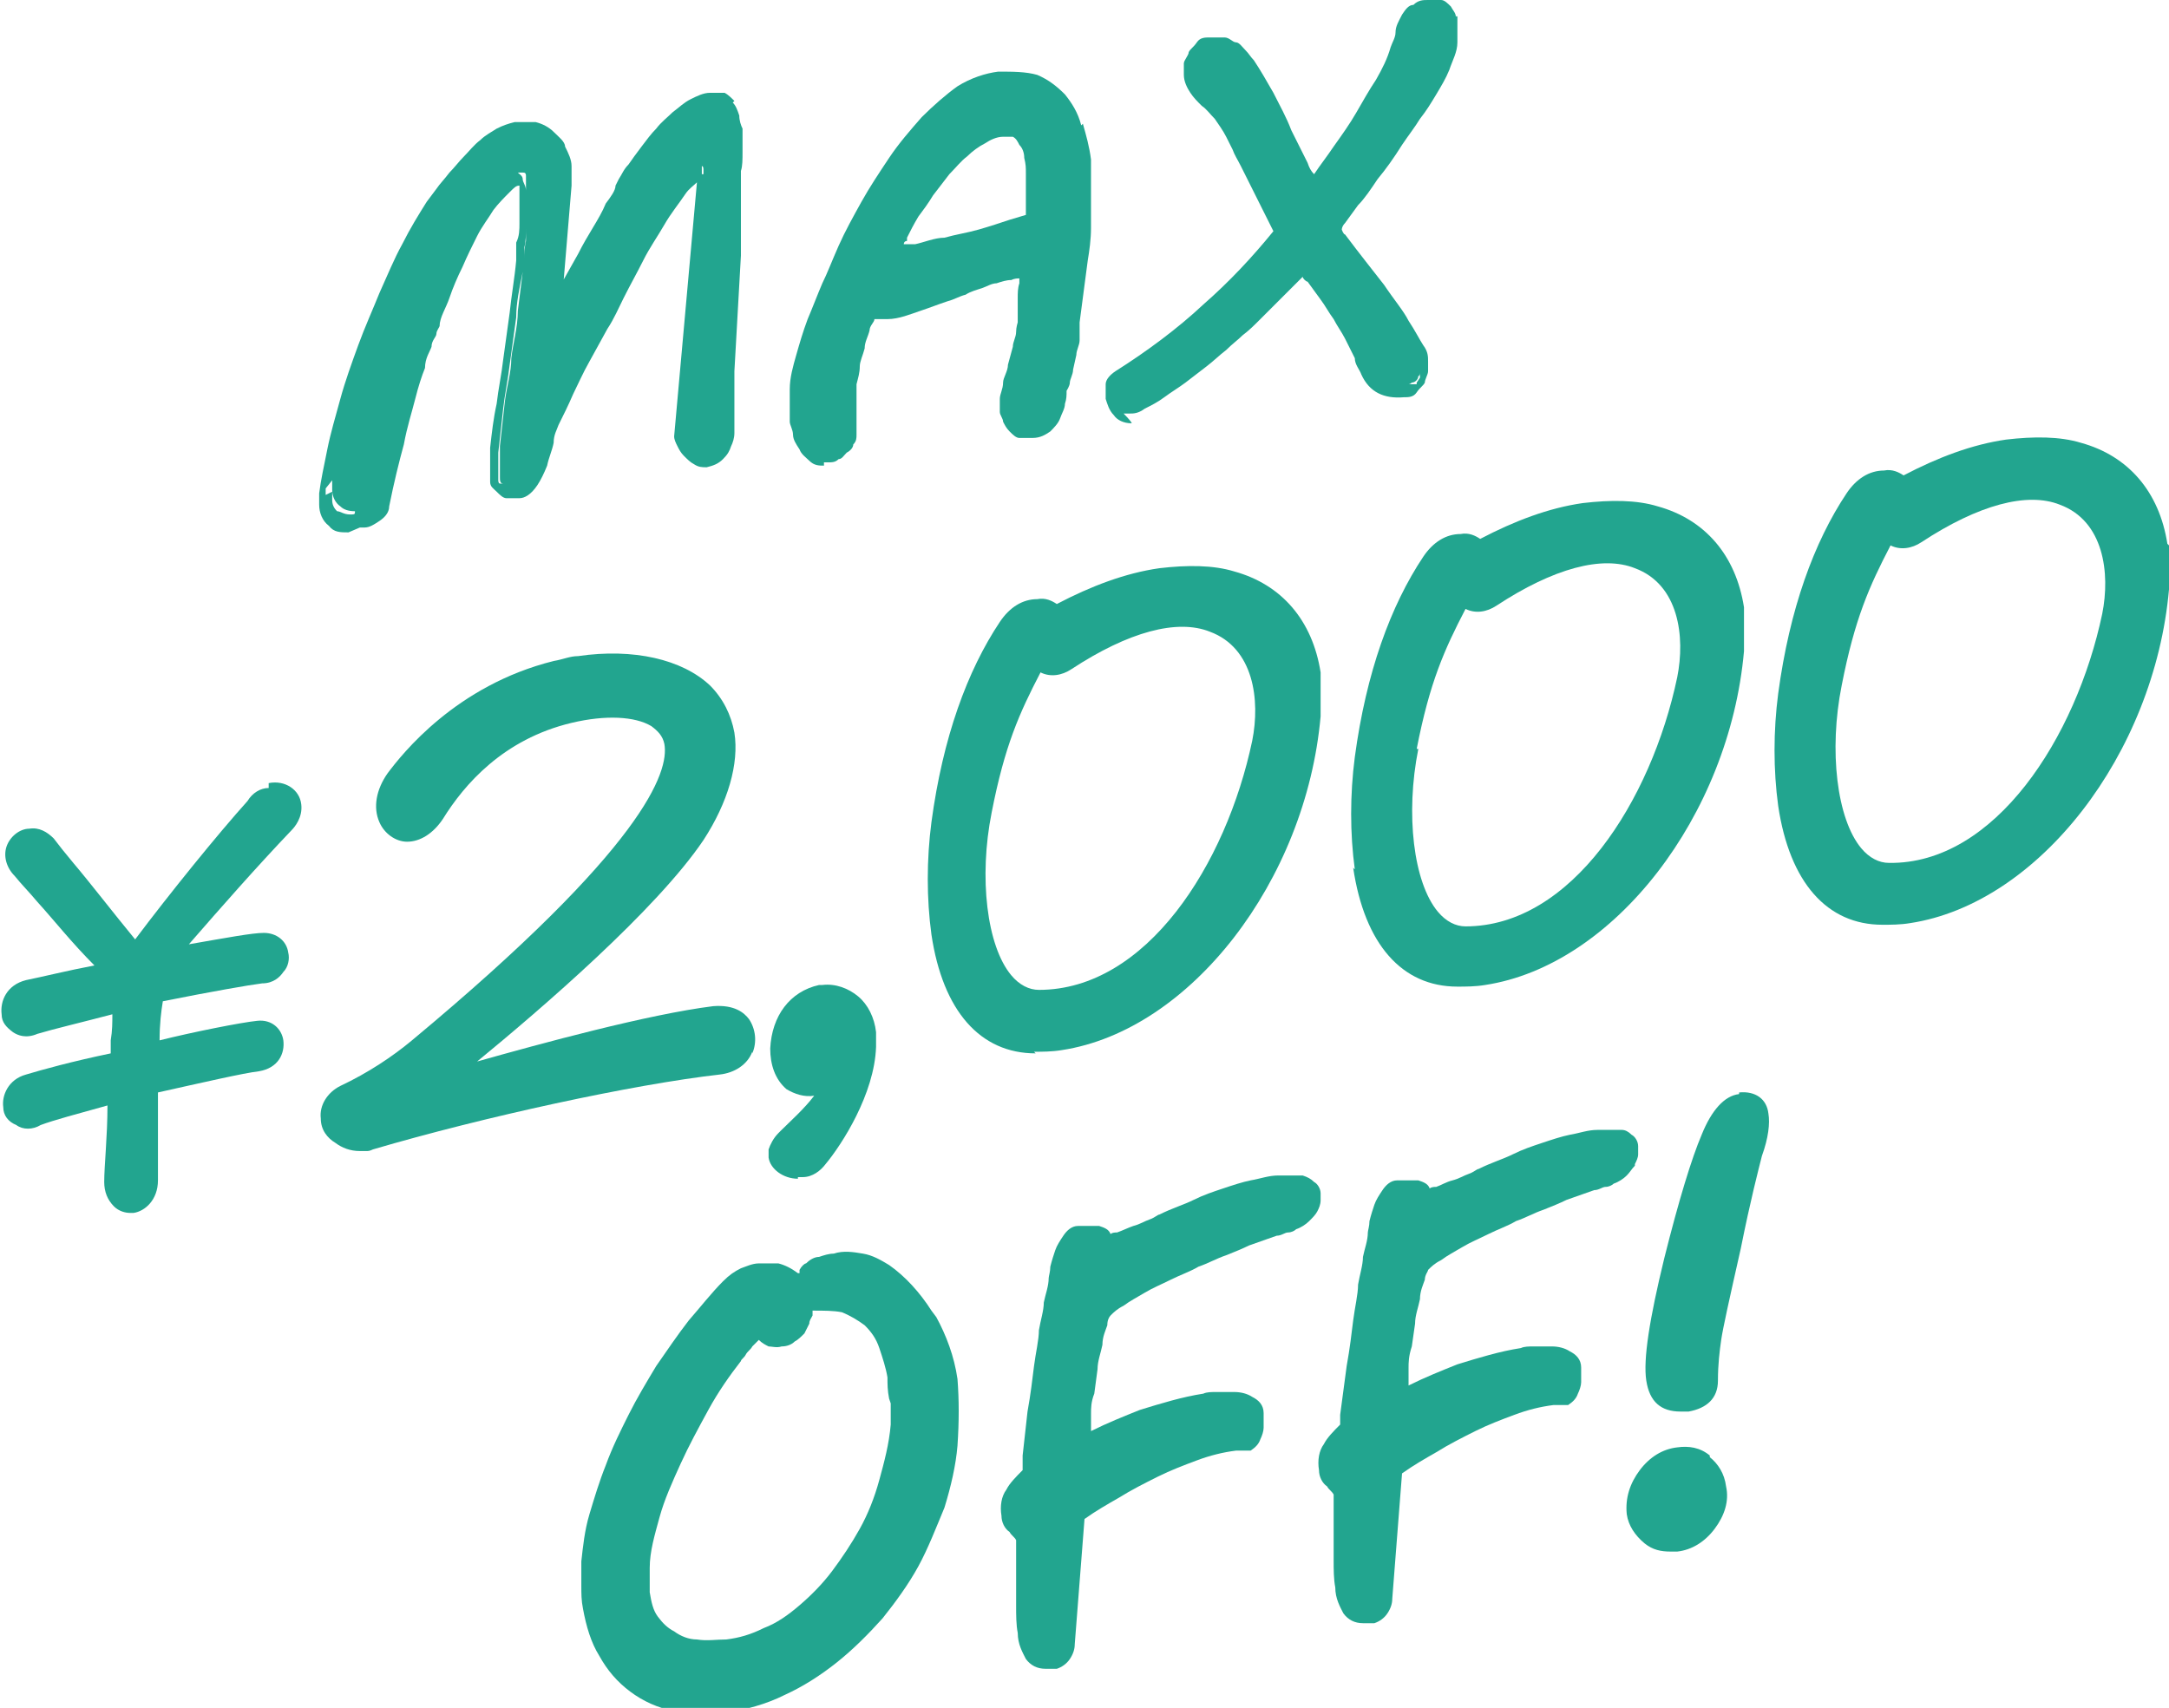
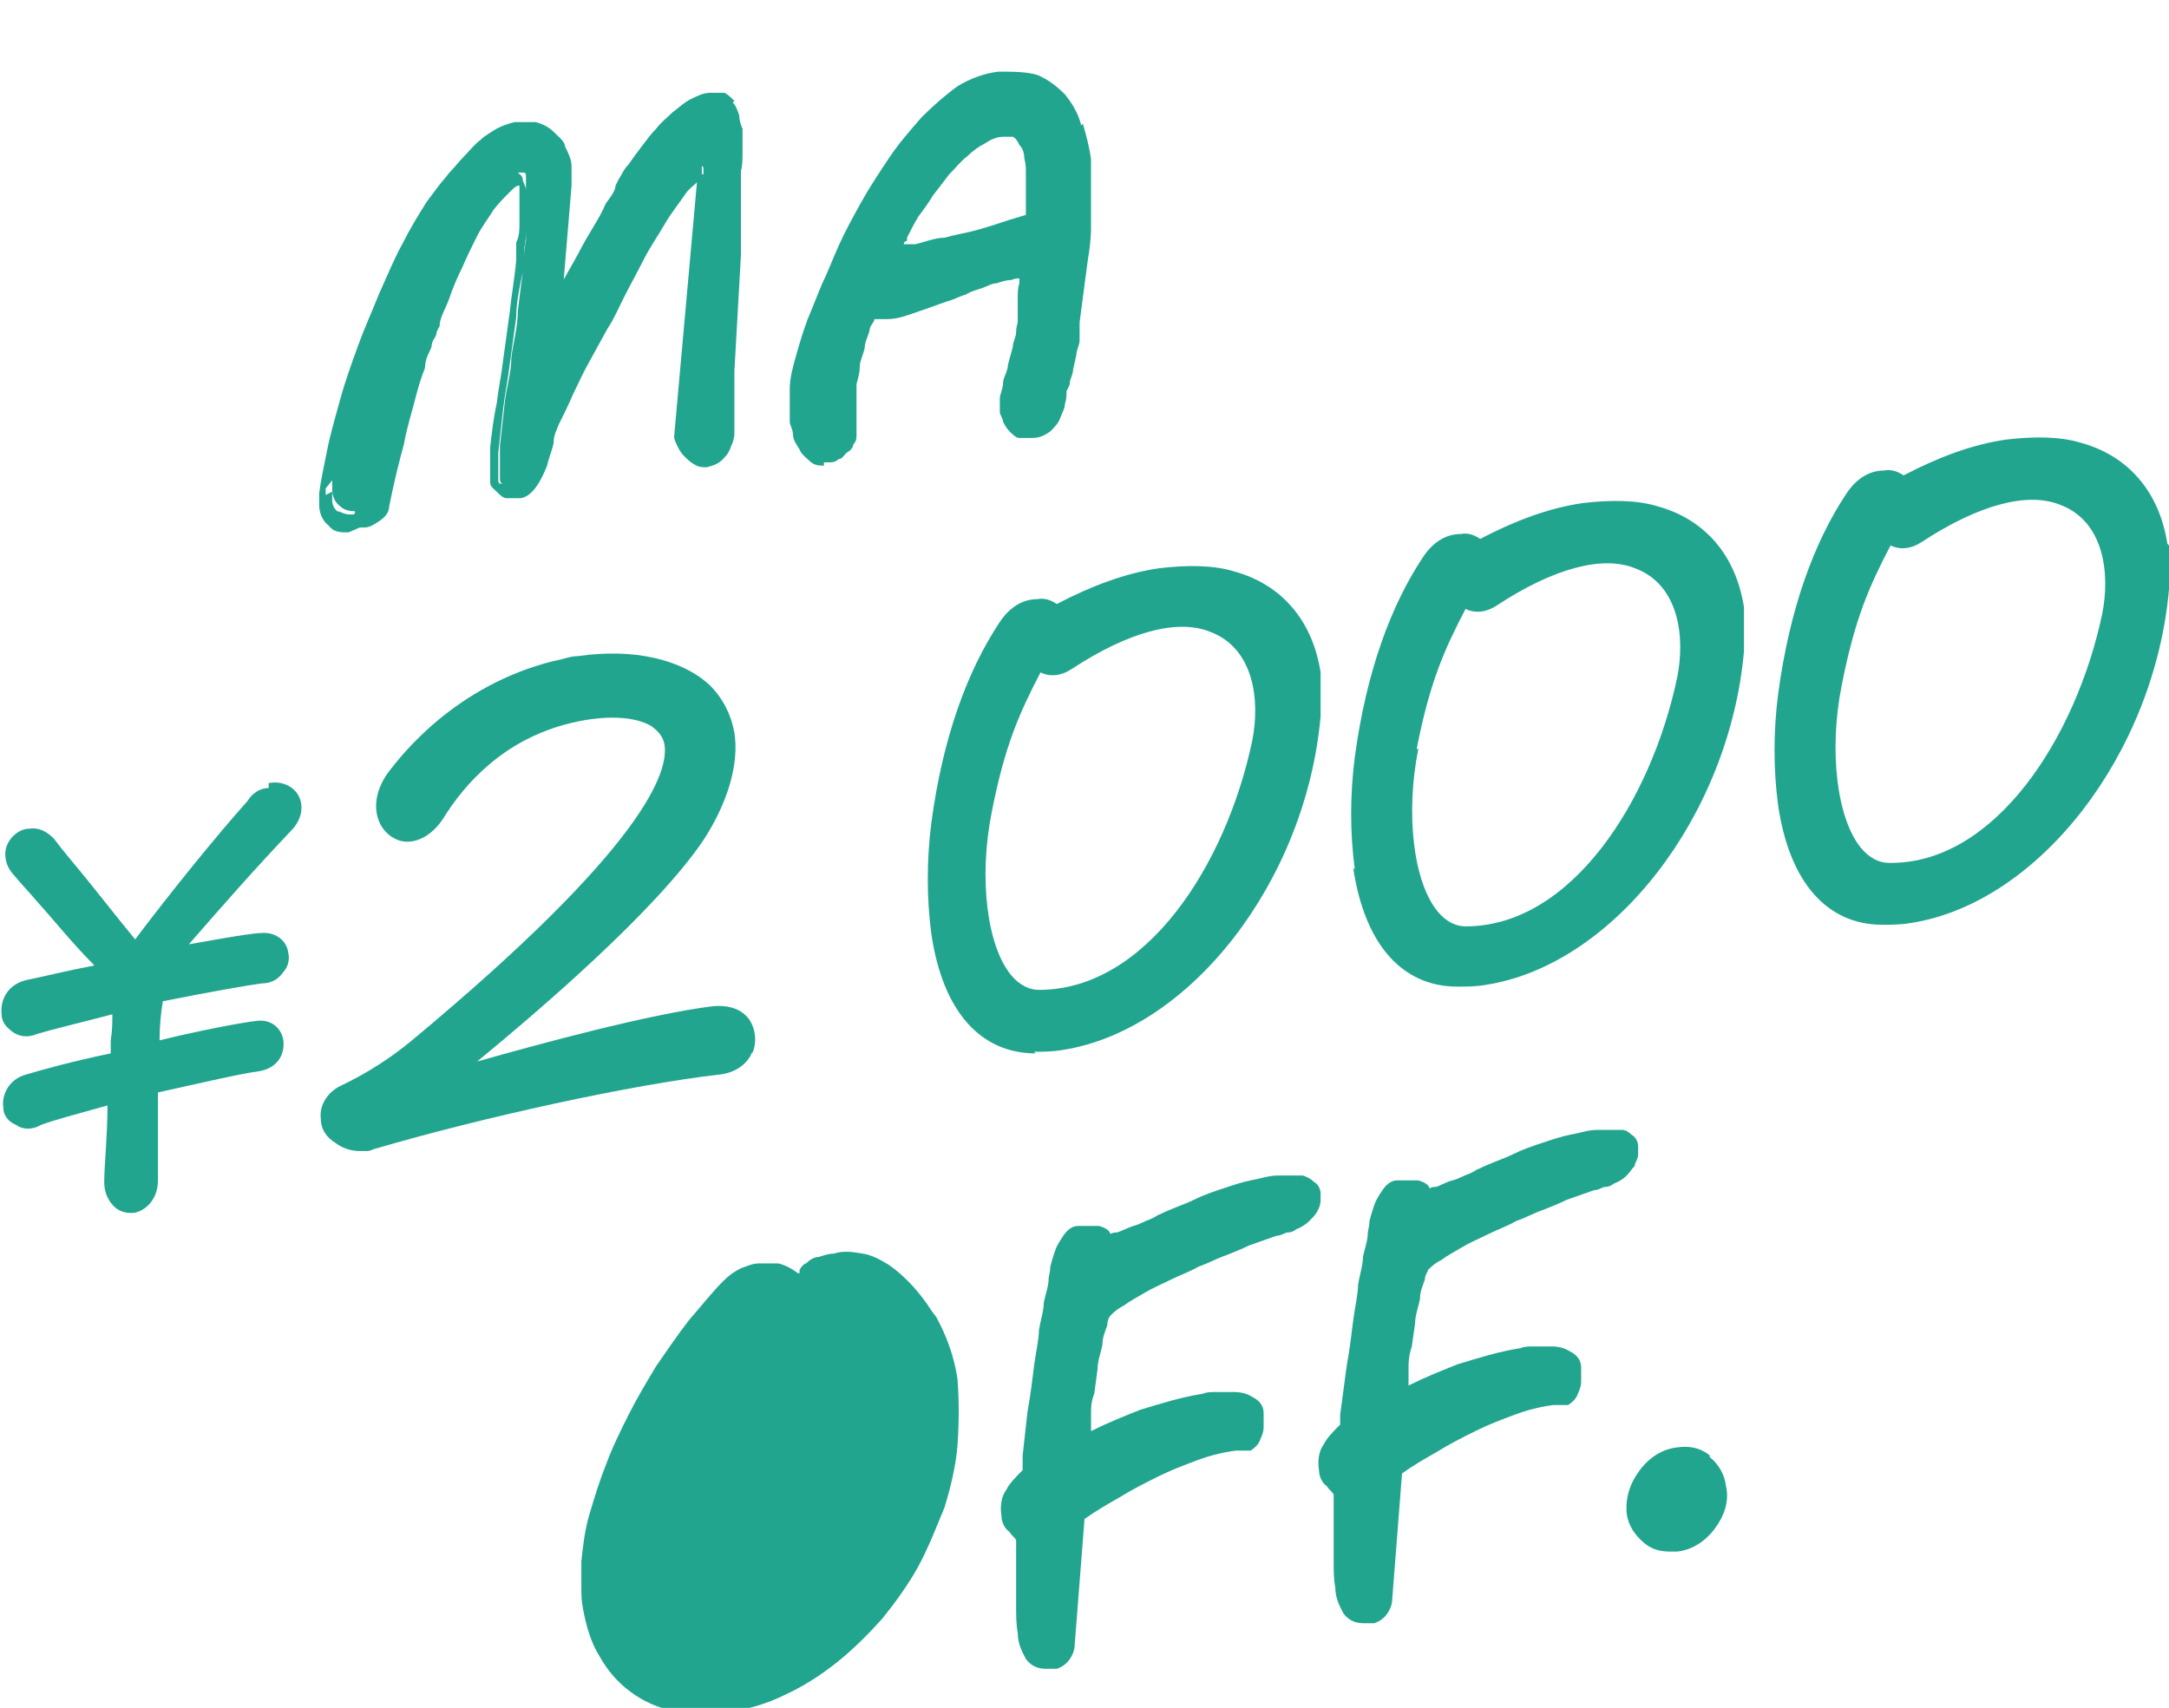
<svg xmlns="http://www.w3.org/2000/svg" id="_レイヤー_1" data-name=" レイヤー 1" version="1.1" viewBox="0 0 133.2 104.9">
  <defs>
    <style>
      .cls-1 {
        fill: #22a58f;
        stroke-width: 0px;
      }
    </style>
  </defs>
  <g>
    <path class="cls-1" d="M45.1,6.2c-.2-.2-.4-.4-.6-.5-.3,0-.5,0-.9,0s-.8.2-1.2.4c-.4.2-.7.5-1.1.8-.3.3-.7.6-1,1-.3.3-.6.7-.9,1.1-.3.4-.6.8-.8,1.1-.3.3-.4.6-.6.9l-.2.4c0,.3-.3.7-.6,1.1-.2.5-.5,1-.8,1.5-.3.5-.6,1-.9,1.6l-.9,1.6c0,0,0,.2,0,.2l.5-6v-1.2c0-.4-.2-.8-.4-1.2,0-.3-.4-.6-.7-.9s-.7-.5-1.1-.6h-1.3c-.4.1-.7.2-1.1.4-.3.2-.7.4-1,.7-.4.3-.7.7-1,1s-.6.7-.9,1c-.3.4-.6.7-.8,1l-.6.8c-.5.8-1,1.6-1.5,2.6-.5.9-.9,1.9-1.4,3-.4,1-.9,2.1-1.3,3.2-.4,1.1-.8,2.2-1.1,3.3-.3,1.1-.6,2.1-.8,3.1-.2,1-.4,1.9-.5,2.7v.7c0,.5.2,1,.6,1.3.3.4.7.4,1.2.4l.7-.3h.3c.3,0,.6-.2.9-.4s.6-.5.6-.9c.3-1.5.6-2.7.9-3.8.2-1.1.5-2,.7-2.8s.4-1.4.6-1.9c0-.6.3-1,.4-1.3,0-.4.3-.6.3-.8,0-.2.2-.4.2-.5,0-.5.4-1.1.6-1.7.2-.6.5-1.3.8-1.9.3-.7.6-1.3.9-1.9s.7-1.1,1-1.6c.3-.4.7-.8,1-1.1s.4-.4.6-.4v2.3c0,.4,0,.8-.2,1.2v1.1c-.1,1.1-.3,2.2-.4,3.2l-.4,2.9c-.1.9-.3,1.8-.4,2.7-.2.9-.3,1.8-.4,2.7v1.5c0,.2,0,.4,0,.6,0,.3.2.4.4.6s.4.4.6.4h.8c.3,0,.7-.2,1.1-.8.2-.3.4-.7.6-1.2.1-.5.3-.9.4-1.4,0-.5.2-.8.3-1.1.3-.6.6-1.2.9-1.9.3-.6.6-1.3,1-2l1.1-2c.4-.6.7-1.3,1-1.9.4-.8.8-1.5,1.2-2.3.4-.8.9-1.5,1.3-2.2.4-.7.9-1.3,1.3-1.9.2-.3.5-.5.7-.7l-1.4,15.6c0,.2.1.4.2.6.1.2.2.4.4.6s.4.4.6.5c.3.2.5.2.8.2.4-.1.7-.2,1-.5s.4-.5.5-.8c.1-.2.2-.5.2-.8v-3.8l.4-7.1c0-.8,0-1.5,0-2.2v-3c.1-.3.1-.7.1-1.2v-1.4c-.1-.2-.2-.5-.2-.8-.1-.3-.2-.6-.4-.8ZM43.1,10.2s0,0,0,0c.1,0,.1.2.1.2v.3s0,0-.1,0v-.3s0,0,0,0ZM32.1,11c0-.2-.2-.3-.3-.4,0,0,.2,0,.3,0s.2,0,.2.2c0,0,0,.3,0,.6v2.2c0,.4,0,.8,0,1.2-.1.4-.1.8-.1,1.1v-.7c.1-.4.1-.8.1-1.2v-2.3c0-.3-.2-.5-.2-.7ZM41.9,27s0,0,0-.1c0,0,0,0,0,.1ZM21.5,31.6c-.4,0-.6-.2-.8-.2-.2-.2-.3-.4-.3-.7v-.5h0c0,0-.4.2-.4.2,0-.1,0-.3,0-.4l.4-.5v.6c0,.4.2.8.5,1,.2.2.5.3.9.3,0,0,0,0,0,0,0,.2,0,.2-.4.2ZM30.9,29.7h-.2c-.1,0-.1-.2-.1-.2v-1.7c.1-.9.2-1.8.3-2.7.1-.9.3-1.8.4-2.7l.4-2.9c0-.9.2-1.8.4-2.8-.1.8-.2,1.6-.3,2.4,0,1-.3,2-.4,2.9,0,.9-.3,1.8-.4,2.7-.1.9-.2,1.8-.3,2.7v1.4c0,.2,0,.3,0,.5s0,.4.2.4h-.1Z" />
-     <polygon class="cls-1" points="21.3 32.6 21.3 32.6 21.3 32.6 21.3 32.6" />
    <path class="cls-1" d="M66.4,7.7c-.2-.8-.6-1.4-1-1.9-.5-.5-1-.9-1.7-1.2-.7-.2-1.5-.2-2.4-.2-.8.1-1.7.4-2.5.9-.7.5-1.5,1.2-2.2,1.9-.7.8-1.4,1.6-2,2.5-.6.9-1.2,1.8-1.7,2.7-.5.9-1,1.8-1.4,2.7-.4.9-.7,1.7-1,2.3-.3.7-.6,1.5-.9,2.2-.3.8-.5,1.5-.7,2.2-.2.7-.4,1.4-.4,2.1v2c0,.2.2.5.2.8,0,.3.2.6.4.9.1.3.4.5.6.7.3.3.6.3.9.3v-.2h.2c.3,0,.5,0,.7-.2.2,0,.3-.2.5-.4.2-.1.4-.3.4-.5.2-.2.2-.4.2-.6v-3.1c.1-.4.2-.7.2-1.1,0-.3.2-.7.3-1.1,0-.4.2-.7.3-1.1,0-.3.3-.5.3-.7.2,0,.5,0,.8,0,.7,0,1.4-.3,2-.5.6-.2,1.1-.4,1.7-.6.4-.1.7-.3,1.1-.4.3-.2.7-.3,1-.4.3-.1.6-.3.9-.3.3-.1.6-.2.9-.2.2-.1.4-.1.5-.1v.3c-.1.3-.1.6-.1.9,0,.3,0,.5,0,.8v.7c0,0-.1.3-.1.6s-.2.6-.2.9l-.3,1.1c0,.4-.3.8-.3,1.1,0,.4-.2.7-.2,1v.8c0,.2.2.4.2.6.1.2.2.4.4.6s.4.4.6.4h.8c.5,0,.8-.2,1.1-.4.2-.2.5-.5.6-.8s.3-.6.3-.9c.1-.3.1-.5.1-.8,0,0,.2-.3.2-.5,0-.2.2-.5.2-.8l.2-.9c0-.3.2-.6.2-.9,0-.3,0-.5,0-.7v-.4l.5-3.8c.1-.6.2-1.3.2-2v-2.1c0-.7,0-1.4,0-2.1-.1-.8-.3-1.5-.5-2.2ZM63,10.6v2.6l-1,.3c-.6.2-1.2.4-1.9.6s-1.4.3-2.1.5c-.6,0-1.3.3-1.8.4h-.7s0-.2.2-.2v-.2c.2-.4.4-.8.7-1.3.3-.4.6-.8.9-1.3.3-.4.7-.9,1-1.3.4-.4.7-.8,1.1-1.1.3-.3.7-.6,1.1-.8.3-.2.7-.4,1.1-.4h.2c.3,0,.4,0,.4,0,.2.1.3.3.4.5.2.2.3.5.3.8.1.4.1.6.1.9Z" />
-     <path class="cls-1" d="M89.4,1c0-.2-.2-.4-.3-.6-.2-.2-.4-.4-.6-.4h-.8c-.3,0-.6,0-.9.3-.3,0-.5.3-.7.6-.2.4-.4.7-.4,1.1,0,.3-.2.6-.3.9-.2.7-.5,1.3-.9,2-.4.6-.8,1.3-1.2,2-.4.7-.9,1.4-1.4,2.1-.4.6-.8,1.1-1.2,1.7-.2-.2-.3-.4-.4-.7l-1-2c-.3-.8-.7-1.5-1.1-2.3-.4-.7-.8-1.4-1.2-2-.2-.2-.3-.4-.5-.6s-.4-.5-.6-.5c-.2,0-.4-.3-.7-.3h-.9c-.3,0-.6,0-.8.3s-.4.4-.5.6c0,.2-.3.5-.3.7v.7c0,.4.2.8.4,1.1.2.3.4.5.7.8.3.2.5.5.8.8.2.3.5.7.7,1.1l.4.8c.1.3.3.6.5,1l.6,1.2c.2.4.4.8.6,1.2l.8,1.6c-1.3,1.6-2.7,3.1-4.3,4.5-1.6,1.5-3.5,2.9-5.4,4.1-.3.2-.6.5-.6.8v.9c.1.3.2.7.5,1,.2.3.6.5,1.1.5h0c0-.1-.5-.6-.5-.6h.2s0,0,0,0c0,0,.1,0,.2,0,.2,0,.5,0,.9-.3.4-.2.8-.4,1.2-.7.4-.3.9-.6,1.3-.9.4-.3.9-.7,1.3-1,.4-.3.8-.7,1.2-1,.4-.4.7-.6,1-.9.4-.3.7-.6,1.1-1,.4-.4.7-.7,1.1-1.1.3-.3.7-.7,1-1,.2-.2.4-.4.5-.5,0,.1.2.3.3.3.3.4.5.7.8,1.1.3.4.5.8.8,1.2.2.4.5.8.7,1.2.2.4.4.8.6,1.2,0,.4.3.7.4,1,.5,1.1,1.4,1.5,2.6,1.4.3,0,.6,0,.8-.3s.4-.4.5-.6c0-.2.2-.5.2-.7v-.6c0-.3,0-.6-.3-1-.2-.3-.5-.9-.9-1.5-.3-.6-.9-1.3-1.5-2.2-.7-.9-1.5-1.9-2.4-3.1-.1,0-.2-.3-.2-.3,0,0,0-.2.2-.4l.8-1.1c.4-.4.8-1,1.2-1.6.5-.6,1-1.3,1.5-2.1.4-.6.8-1.1,1.1-1.6.4-.5.7-1,1-1.5s.6-1,.8-1.5c.2-.6.5-1.1.5-1.7v-1c0-.2,0-.4,0-.6ZM87,23.6c0,0-.2,0-.3,0,0,0-.1,0-.2,0,0,0,.1,0,.2-.1.2,0,.4-.2.4-.4,0,0,.1,0,.1-.2,0,.1,0,.2,0,.3,0,0-.2.3-.2.3ZM87.3,23c0,0,0-.2,0-.2v.2s0,0,0,0ZM89,2.8c0,0,0-.1,0-.2h0c0,.1,0,.1,0,.2Z" />
  </g>
  <g>
    <path class="cls-1" d="M16.5,48.4c-.5,0-1,.3-1.3.8-1.8,2-4.8,5.7-6.9,8.5-1.4-1.7-2.7-3.4-3.8-4.7-.5-.6-.9-1.1-1.2-1.5-.4-.4-.9-.7-1.5-.6-.6,0-1.2.5-1.4,1.1-.2.6,0,1.3.5,1.8.4.5.9,1,1.4,1.6,1,1.1,2.1,2.5,3.5,3.9-1.6.3-3.2.7-4.2.9-1.2.3-1.6,1.3-1.5,2.1,0,.5.3.8.7,1.1.3.2.8.4,1.5.1,1-.3,2.7-.7,4.6-1.2,0,.5,0,1-.1,1.6v.8c-2.4.5-4.2,1-5.2,1.3-1.1.3-1.5,1.3-1.4,2,0,.5.3.9.8,1.1.4.3,1,.3,1.5,0,.8-.3,2.3-.7,4.1-1.2,0,1.9-.2,3.7-.2,4.7,0,.6.2,1.1.6,1.5.3.3.7.4,1,.4s.2,0,.2,0c.7-.1,1.5-.8,1.5-2v-.4c0-1.2,0-3,0-5,2.7-.6,5.3-1.2,6.2-1.3,1.2-.2,1.6-1.1,1.5-1.9-.1-.7-.7-1.3-1.6-1.2-1,.1-4,.7-6,1.2,0-1,.1-1.8.2-2.4,3-.6,5.3-1,6.1-1.1.7,0,1.1-.4,1.3-.7.3-.3.4-.8.3-1.2-.1-.7-.7-1.2-1.5-1.2-.7,0-2.3.3-4.6.7,2-2.3,4.2-4.8,6.3-7,.2-.2.7-.8.6-1.6-.1-.9-1-1.5-2-1.3Z" />
    <path class="cls-1" d="M46.2,64.7c.3-.7.2-1.5-.2-2.1-.3-.4-.9-.9-2.2-.8-4,.5-10.6,2.3-14.5,3.4,3.9-3.2,11-9.3,13.9-13.6,1.5-2.3,2.2-4.7,1.9-6.6-.2-1.1-.7-2.1-1.5-2.9-1.7-1.6-4.7-2.3-8.1-1.8-.5,0-.9.2-1.5.3-6,1.5-9.3,5.7-10.2,6.9-.7,1-.9,2.1-.5,3,.3.7,1,1.2,1.7,1.2.8,0,1.6-.5,2.2-1.4,1.3-2.1,3.7-4.9,7.9-5.9,2.1-.5,3.9-.4,4.9.2.4.3.7.6.8,1.1.3,1.7-1.2,6.3-15.5,18.2-1.2,1-2.7,2-4.4,2.8-.8.4-1.3,1.2-1.2,2h0c0,.7.4,1.2.9,1.5.4.3.9.5,1.5.5s.3,0,.4,0c.1,0,.2,0,.4-.1,6.8-2,16-4,21.3-4.6.9-.1,1.7-.6,2-1.4Z" />
-     <path class="cls-1" d="M49,72.3c.1,0,.2,0,.3,0,.6,0,1.1-.4,1.4-.8,1-1.2,3-4.3,3.1-7.2,0-.3,0-.6,0-.9-.1-.9-.5-1.7-1.1-2.2-.6-.5-1.4-.8-2.2-.7h-.2c-1.8.4-2.9,1.9-3,3.9,0,1,.3,1.9,1,2.5.5.3,1.1.5,1.7.4-.6.8-1.5,1.6-2,2.1l-.2.2c-.3.3-.5.7-.6,1,0,.2,0,.4,0,.5.1.7.9,1.3,1.8,1.3Z" />
    <path class="cls-1" d="M63.5,64.6c.5,0,1.1,0,1.7-.1,7.9-1.2,15-10.4,15.9-20.5,0-.9,0-1.8,0-2.7-.5-3.2-2.4-5.4-5.3-6.2-1.3-.4-2.9-.4-4.6-.2-2.1.3-4.2,1.1-6.3,2.2-.3-.2-.7-.4-1.2-.3-.9,0-1.7.5-2.3,1.4-2,3-3.5,7.1-4.2,12.3-.3,2.3-.3,4.7,0,6.9h0c.7,4.7,3,7.3,6.4,7.3h0ZM62.1,59.9c-1.5-1.8-2-6-1.2-10,.8-4.1,1.7-6.1,3-8.6.6.3,1.3.2,1.9-.2,3.5-2.3,6.5-3.1,8.5-2.3,2.7,1,3.1,4.2,2.6,6.7-1.6,7.6-6.5,15.3-13.1,15.3-.6,0-1.2-.3-1.7-.9Z" />
    <path class="cls-1" d="M83.1,53.3c.7,4.7,3,7.3,6.4,7.3h0c.5,0,1.1,0,1.7-.1,7.9-1.2,15-10.4,15.9-20.5,0-.9,0-1.8,0-2.7-.5-3.2-2.4-5.4-5.3-6.2-1.3-.4-2.9-.4-4.6-.2-2.1.3-4.2,1.1-6.3,2.2-.3-.2-.7-.4-1.2-.3-.9,0-1.7.5-2.3,1.4-2,3-3.5,7.1-4.2,12.3-.3,2.3-.3,4.7,0,6.9h0ZM87,46c.8-4.1,1.7-6.1,3-8.6.6.3,1.3.2,1.9-.2,3.5-2.3,6.5-3.1,8.5-2.3,2.7,1,3.1,4.2,2.6,6.7-1.6,7.6-6.5,15.3-13,15.3h0c-.6,0-1.2-.3-1.7-.9-1.5-1.8-2-6-1.2-10Z" />
    <path class="cls-1" d="M133.1,33.4c-.5-3.2-2.4-5.4-5.3-6.2-1.3-.4-2.9-.4-4.6-.2-2.1.3-4.2,1.1-6.3,2.2-.3-.2-.7-.4-1.2-.3-.9,0-1.7.5-2.3,1.4-2,3-3.5,7.1-4.2,12.3-.3,2.3-.3,4.7,0,6.9h0c.7,4.7,3,7.3,6.4,7.3h0c.5,0,1.1,0,1.7-.1,7.9-1.2,15-10.4,15.9-20.5,0-.9,0-1.8,0-2.7ZM129.1,37.7c-1.6,7.6-6.6,15.4-13.1,15.3-.6,0-1.2-.3-1.7-.9-1.5-1.8-2-6-1.2-10,.8-4.1,1.7-6.1,3-8.6.6.3,1.3.2,1.9-.2,3.5-2.3,6.5-3.1,8.5-2.3,2.7,1,3.1,4.2,2.6,6.7Z" />
-     <path class="cls-1" d="M57.2,80.5c-.7-1.1-1.6-2.1-2.6-2.8-.5-.3-1-.6-1.6-.7-.6-.1-1.2-.2-1.8,0-.3,0-.6.1-.9.2-.3,0-.6.2-.8.4-.1,0-.3.2-.4.4,0,0,0,.1,0,.2,0,0,0,0-.1,0-.4-.3-.8-.5-1.2-.6-.4,0-.8,0-1.2,0-.4,0-.8.2-1.1.3-.4.2-.7.4-1.1.8-.7.7-1.4,1.6-2.1,2.4-.7.9-1.3,1.8-2,2.8-.6,1-1.2,2-1.7,3-.5,1-1,2-1.4,3.1-.4,1-.7,2-1,3-.3,1-.4,2-.5,2.9,0,.5,0,1,0,1.5,0,.5,0,.9.1,1.4.2,1.1.5,2.1,1,2.9.5.9,1.1,1.6,1.9,2.2.8.6,1.7,1,2.7,1.2.5.1,1.1.2,1.7.2s1,0,1.5-.1c1.2-.2,2.4-.5,3.6-1.1,1.1-.5,2.2-1.2,3.2-2,1-.8,1.9-1.7,2.8-2.7.8-1,1.6-2.1,2.2-3.2.6-1.1,1.1-2.4,1.6-3.6.4-1.3.7-2.6.8-3.8.1-1.5.1-2.8,0-4.1-.2-1.4-.7-2.7-1.3-3.8ZM54.7,86.2c0,.4,0,.9,0,1.3-.1,1.2-.4,2.3-.7,3.4-.3,1.1-.7,2.1-1.2,3-.5.9-1.1,1.8-1.7,2.6-.6.8-1.3,1.5-2,2.1-.7.6-1.4,1.1-2.2,1.4-.8.4-1.5.6-2.3.7-.6,0-1.2.1-1.8,0-.5,0-1-.2-1.4-.5-.4-.2-.7-.5-1-.9-.3-.4-.4-.9-.5-1.5,0-.4,0-.9,0-1.5,0-1,.3-2,.6-3.1.3-1.1.8-2.2,1.3-3.3.5-1.1,1.1-2.2,1.7-3.3.6-1.1,1.3-2.1,2-3,0-.1.2-.2.3-.4.1-.2.3-.3.4-.5.1-.1.3-.3.4-.4,0,0,0,0,0,0,0,0,0,0,0,0,.2.2.4.3.6.4.2,0,.5.1.8,0,.3,0,.6-.1.8-.3.2-.1.4-.3.6-.5.1-.2.2-.4.3-.6,0-.2.1-.3.2-.5,0,0,0-.2,0-.3.7,0,1.3,0,1.8.1.5.2,1,.5,1.4.8.4.4.7.8.9,1.4.2.6.4,1.2.5,1.8,0,.4,0,.8.1,1.3Z" />
+     <path class="cls-1" d="M57.2,80.5c-.7-1.1-1.6-2.1-2.6-2.8-.5-.3-1-.6-1.6-.7-.6-.1-1.2-.2-1.8,0-.3,0-.6.1-.9.2-.3,0-.6.2-.8.4-.1,0-.3.2-.4.4,0,0,0,.1,0,.2,0,0,0,0-.1,0-.4-.3-.8-.5-1.2-.6-.4,0-.8,0-1.2,0-.4,0-.8.2-1.1.3-.4.2-.7.4-1.1.8-.7.7-1.4,1.6-2.1,2.4-.7.9-1.3,1.8-2,2.8-.6,1-1.2,2-1.7,3-.5,1-1,2-1.4,3.1-.4,1-.7,2-1,3-.3,1-.4,2-.5,2.9,0,.5,0,1,0,1.5,0,.5,0,.9.1,1.4.2,1.1.5,2.1,1,2.9.5.9,1.1,1.6,1.9,2.2.8.6,1.7,1,2.7,1.2.5.1,1.1.2,1.7.2s1,0,1.5-.1c1.2-.2,2.4-.5,3.6-1.1,1.1-.5,2.2-1.2,3.2-2,1-.8,1.9-1.7,2.8-2.7.8-1,1.6-2.1,2.2-3.2.6-1.1,1.1-2.4,1.6-3.6.4-1.3.7-2.6.8-3.8.1-1.5.1-2.8,0-4.1-.2-1.4-.7-2.7-1.3-3.8ZM54.7,86.2Z" />
    <path class="cls-1" d="M81.1,73.8c0-.2,0-.4,0-.5,0-.3-.2-.6-.4-.7-.2-.2-.4-.3-.7-.4-.2,0-.4,0-.7,0-.2,0-.5,0-.8,0-.6,0-1.1.2-1.7.3-.5.1-1.1.3-1.7.5-.6.2-1.2.4-1.8.7-.6.3-1.3.5-2.1.9-.1,0-.3.2-.6.3-.3.1-.6.3-1,.4-.3.1-.7.3-1,.4-.1,0-.3,0-.4.1h0c-.1-.3-.4-.4-.7-.5-.3,0-.7,0-1.3,0-.4,0-.7.3-.9.6-.2.3-.4.6-.5.9-.1.3-.2.6-.3,1,0,.3-.1.6-.1.7,0,.5-.2,1-.3,1.5,0,.5-.2,1.1-.3,1.7,0,.6-.2,1.4-.3,2.2-.1.8-.2,1.7-.4,2.8l-.3,2.7c0,0,0,.2,0,.3,0,.1,0,.2,0,.3,0,0,0,.2,0,.3-.4.4-.8.8-1,1.2-.3.4-.4,1-.3,1.6,0,.4.2.8.5,1,.1.2.3.3.4.5,0,.2,0,.4,0,.8,0,.5,0,1,0,1.5,0,.6,0,1.1,0,1.7,0,.6,0,1.2.1,1.7,0,.7.3,1.2.5,1.6.3.4.7.6,1.2.6s.2,0,.3,0h.4c.3-.1.6-.3.8-.6.2-.3.3-.6.3-.9l.6-7.7c.7-.5,1.4-.9,2.1-1.3.8-.5,1.6-.9,2.4-1.3.8-.4,1.6-.7,2.4-1,.8-.3,1.6-.5,2.4-.6h.4c.1,0,.2,0,.3,0h.1s.1,0,.1,0c.3-.2.5-.4.6-.7.1-.2.2-.5.2-.7,0-.2,0-.4,0-.6,0-.2,0-.3,0-.3,0-.5-.3-.8-.7-1-.3-.2-.7-.3-1.1-.3-.4,0-.7,0-1.1,0-.3,0-.6,0-.8.1-1.3.2-2.6.6-3.9,1-1,.4-2,.8-3,1.3,0-.2,0-.3,0-.4,0-.1,0-.3,0-.7,0-.3,0-.7.2-1.2l.2-1.5c0-.5.2-1,.3-1.5,0-.5.2-.9.3-1.2,0-.3.1-.5.2-.6.2-.2.4-.4.8-.6.4-.3.8-.5,1.3-.8.5-.3,1-.5,1.6-.8.6-.3,1.2-.5,1.7-.8.6-.2,1.1-.5,1.7-.7.5-.2,1-.4,1.4-.6l1.7-.6c.3,0,.5-.2.7-.2.2,0,.4-.1.5-.2.3-.1.6-.3.8-.5.2-.2.4-.4.5-.6.1-.2.2-.4.2-.7Z" />
    <path class="cls-1" d="M100.4,71.5c.1-.2.2-.4.2-.6,0-.2,0-.4,0-.5,0-.3-.2-.6-.4-.7-.2-.2-.4-.3-.6-.3-.2,0-.5,0-.7,0-.2,0-.5,0-.8,0-.6,0-1.1.2-1.7.3-.5.1-1.1.3-1.7.5-.6.2-1.2.4-1.8.7-.6.3-1.3.5-2.1.9-.1,0-.3.2-.6.3-.3.1-.6.3-1,.4-.4.1-.7.3-1,.4-.1,0-.3,0-.4.1h0c-.1-.3-.4-.4-.7-.5-.3,0-.7,0-1.3,0-.4,0-.7.3-.9.6-.2.3-.4.6-.5.9-.1.3-.2.6-.3,1,0,.3-.1.6-.1.7,0,.5-.2,1-.3,1.5,0,.5-.2,1.1-.3,1.7,0,.6-.2,1.4-.3,2.2-.1.8-.2,1.7-.4,2.8l-.4,3c0,.1,0,.2,0,.3,0,0,0,.2,0,.3-.4.4-.8.8-1,1.2-.3.4-.4,1-.3,1.6,0,.4.2.8.5,1,.1.2.3.3.4.5,0,.2,0,.4,0,.8,0,.5,0,1,0,1.5,0,.6,0,1.1,0,1.7,0,.6,0,1.2.1,1.7,0,.7.3,1.2.5,1.6.3.4.7.6,1.2.6s.2,0,.3,0h.4c.3-.1.6-.3.8-.6.2-.3.3-.6.3-.9l.6-7.7c.7-.5,1.4-.9,2.1-1.3.8-.5,1.6-.9,2.4-1.3.8-.4,1.6-.7,2.4-1,.8-.3,1.6-.5,2.4-.6h.4c.1,0,.2,0,.3,0h.1s.1,0,.1,0c.3-.2.5-.4.6-.7.1-.2.2-.5.2-.7,0-.2,0-.4,0-.6v-.3c0-.5-.3-.8-.7-1-.3-.2-.7-.3-1.1-.3-.4,0-.7,0-1.1,0-.3,0-.6,0-.8.1-1.3.2-2.6.6-3.9,1-1,.4-2,.8-3,1.3,0-.2,0-.3,0-.4,0-.1,0-.3,0-.7,0-.3,0-.7.2-1.3l.2-1.4c0-.5.2-1,.3-1.5,0-.5.2-.9.3-1.2,0-.3.2-.5.2-.6.2-.2.4-.4.8-.6.4-.3.8-.5,1.3-.8.5-.3,1-.5,1.6-.8.6-.3,1.2-.5,1.7-.8.6-.2,1.1-.5,1.7-.7.5-.2,1-.4,1.4-.6l1.7-.6c.3,0,.5-.2.7-.2.2,0,.4-.1.5-.2.3-.1.6-.3.8-.5.2-.2.3-.4.5-.6Z" />
-     <path class="cls-1" d="M106.8,67.2c-.9.1-1.7,1-2.3,2.5-.6,1.4-1.4,4-2.3,7.6-.9,3.7-1.3,6.2-1.1,7.5.2,1.3.9,1.9,2.1,1.9s.3,0,.5,0c1.1-.2,1.8-.8,1.8-1.9,0-1,.1-1.8.2-2.5.1-.7.5-2.5,1.2-5.6.6-3,1.1-4.9,1.3-5.7.4-1.1.5-2,.4-2.6-.1-.9-.8-1.4-1.8-1.3Z" />
    <path class="cls-1" d="M105,89.4c-.6-.5-1.3-.6-2-.5-.9.1-1.7.6-2.3,1.4-.6.8-.9,1.7-.8,2.7.1.7.5,1.3,1.1,1.8.5.4,1,.5,1.6.5s.3,0,.4,0c.9-.1,1.7-.6,2.3-1.4.6-.8.9-1.7.7-2.6-.1-.8-.5-1.4-1-1.8Z" />
  </g>
</svg>